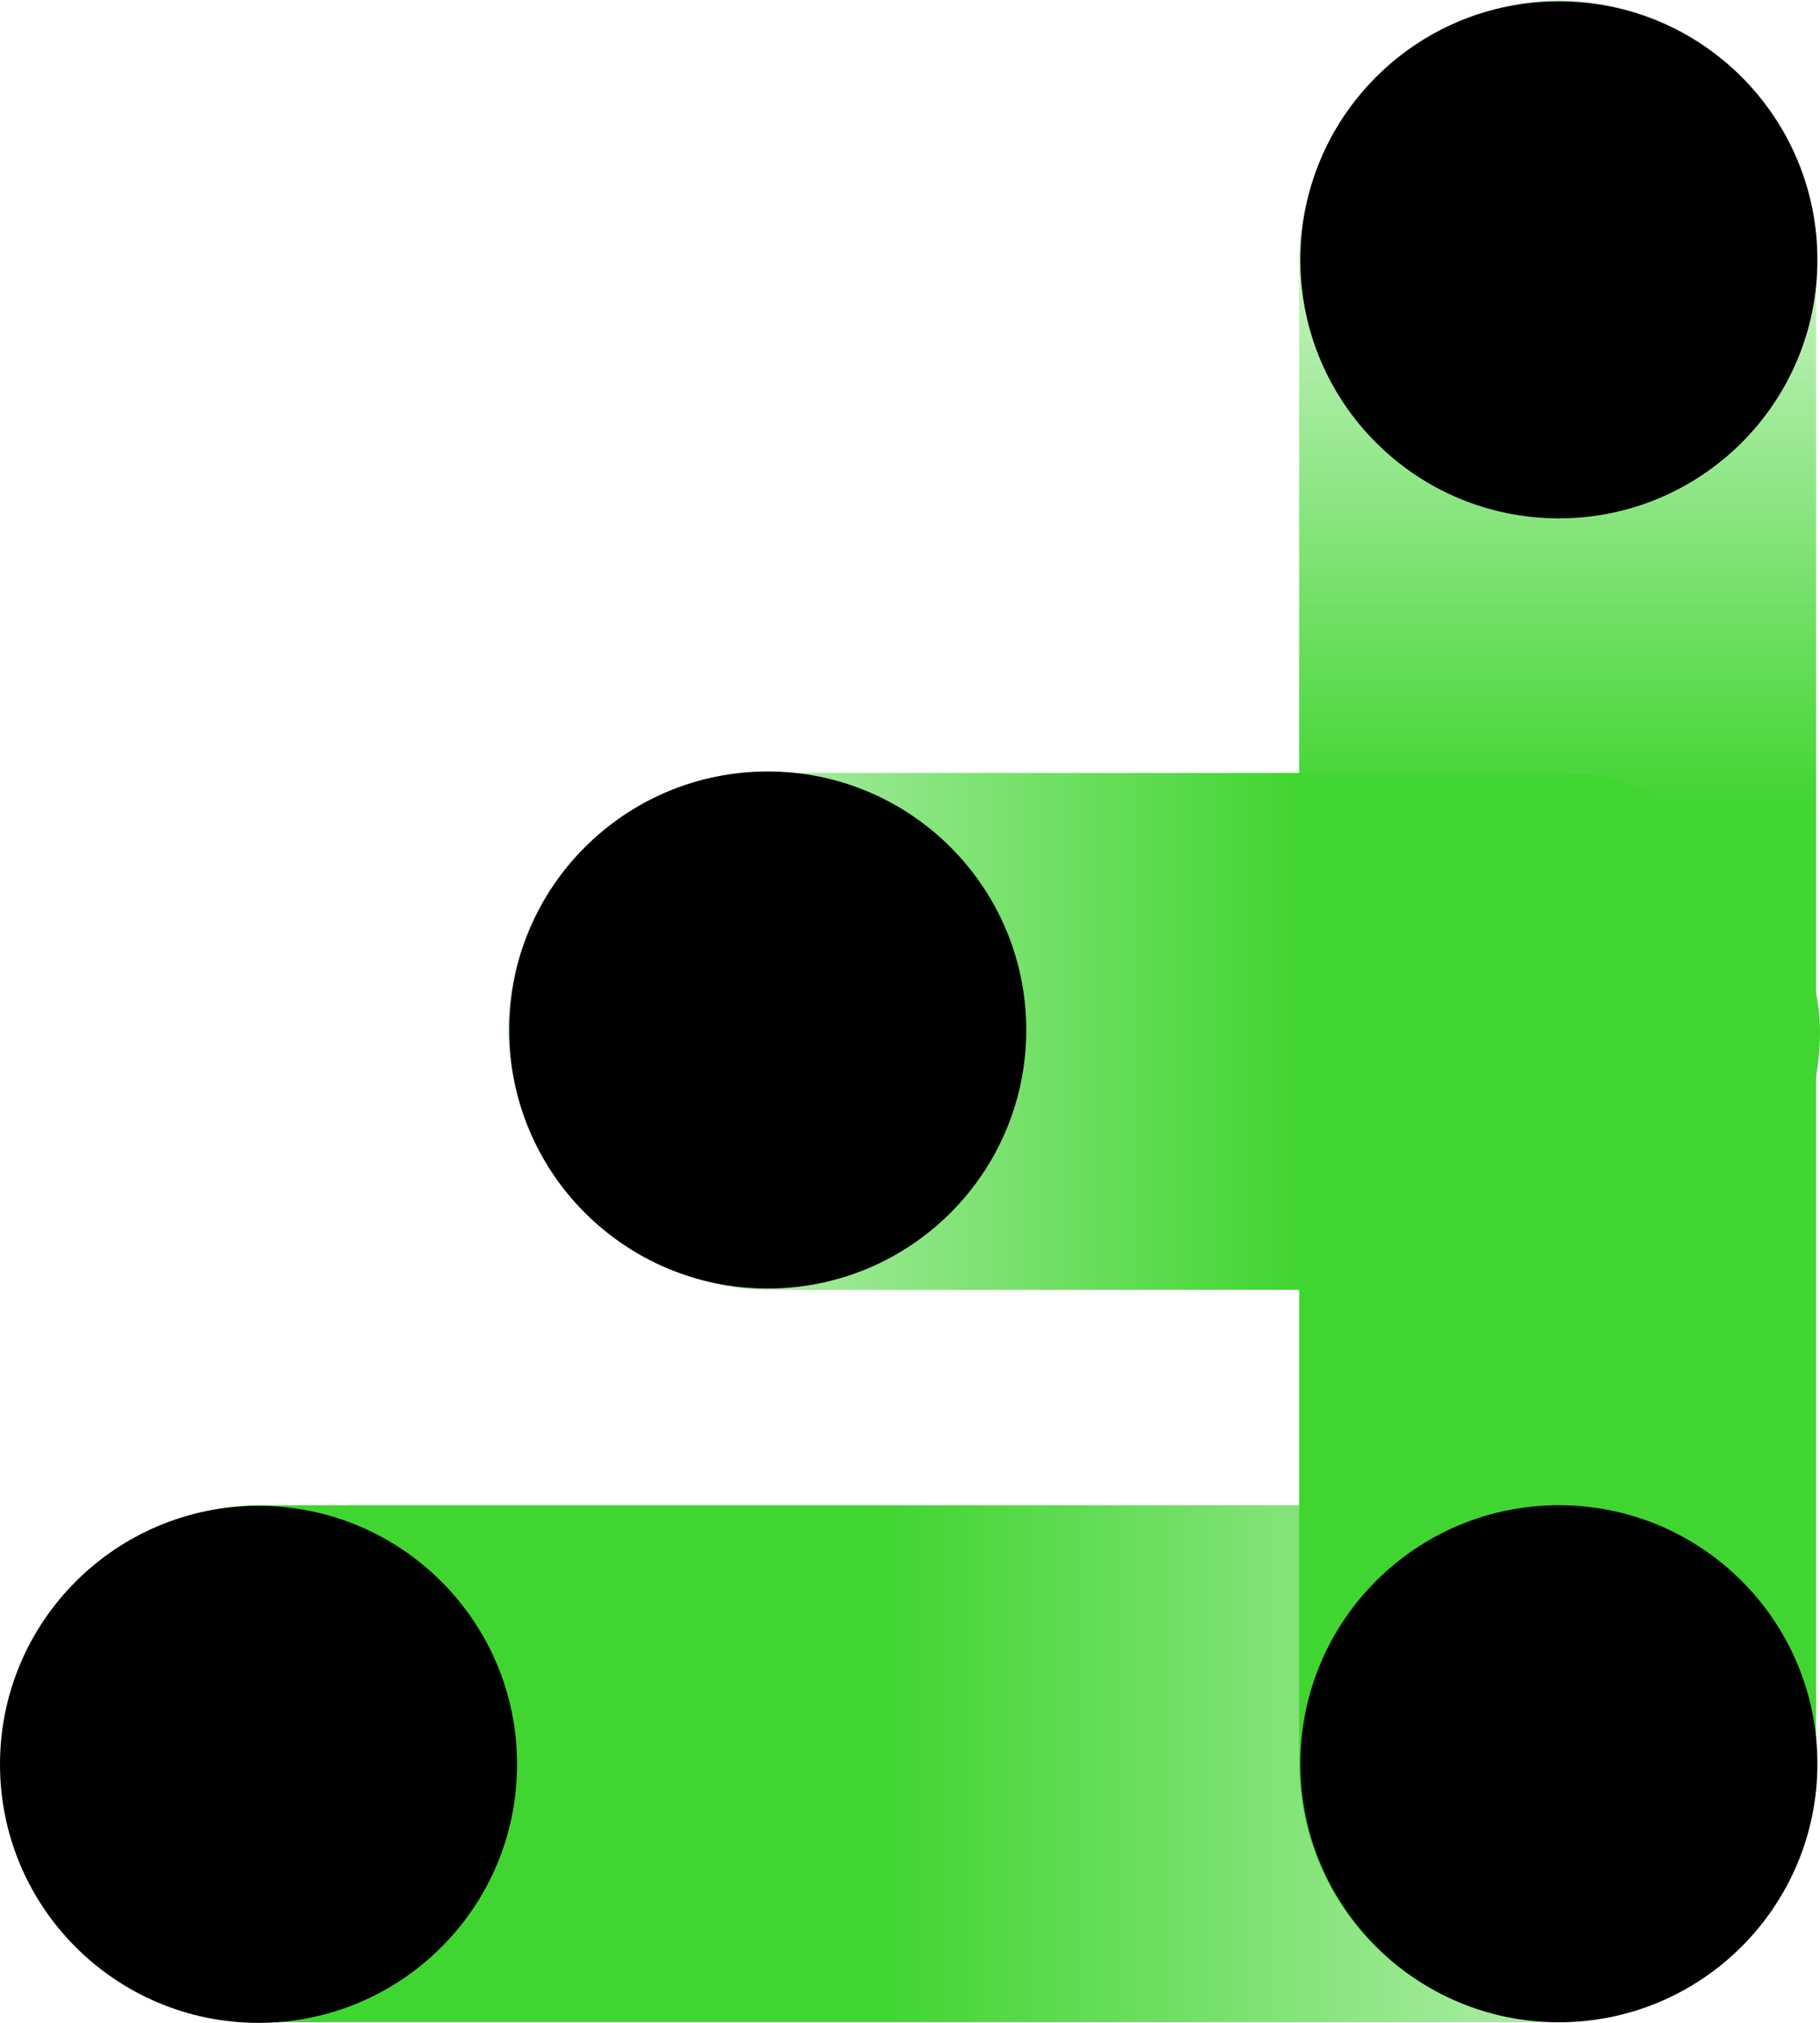
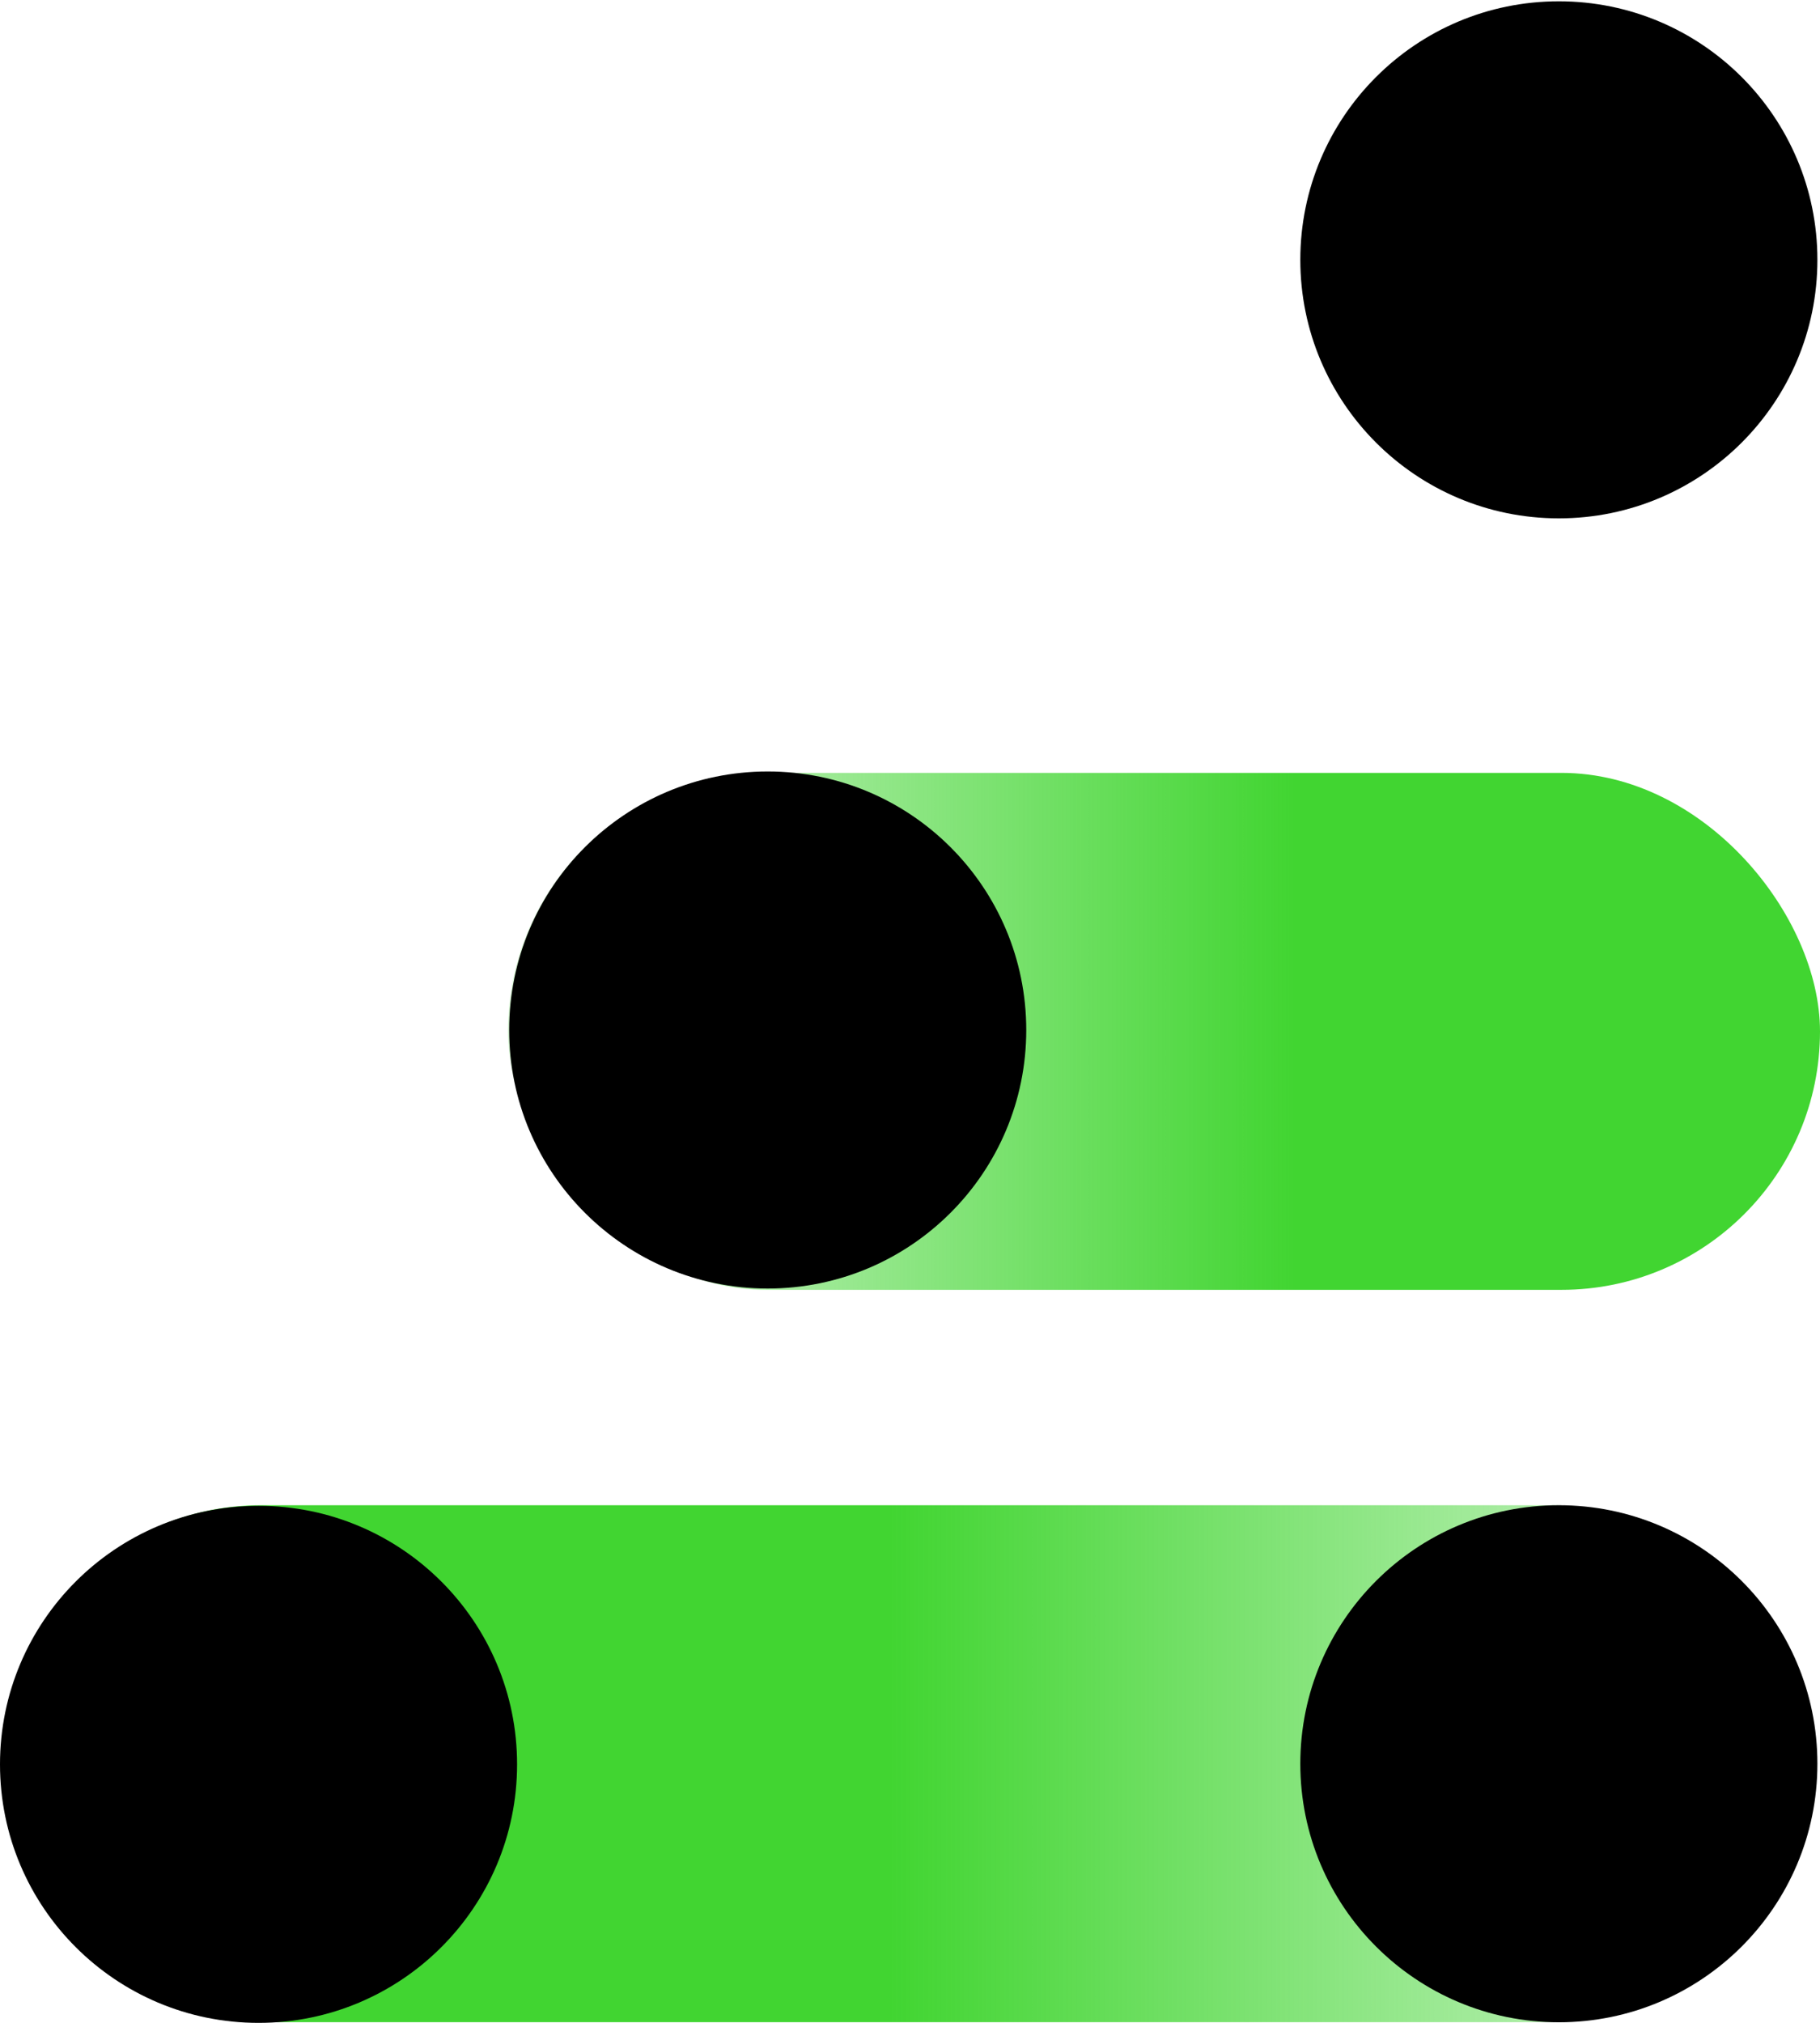
<svg xmlns="http://www.w3.org/2000/svg" viewBox="0 0 181.83 202.11">
  <defs>
    <style>.cls-1{fill:url(#未命名的渐变_148);}.cls-2{fill:url(#未命名的渐变_149);}.cls-3{fill:url(#未命名的渐变_147);}</style>
    <linearGradient id="未命名的渐变_148" x1="-792.29" y1="-159.42" x2="-661.21" y2="-159.42" gradientTransform="translate(843.03 262.47)" gradientUnits="userSpaceOnUse">
      <stop offset="0" stop-color="#41d531" stop-opacity="0.2" />
      <stop offset="0.6" stop-color="#41d531" />
    </linearGradient>
    <linearGradient id="未命名的渐变_149" x1="2966.51" y1="-6410.38" x2="3147.29" y2="-6410.38" gradientTransform="translate(-2966.25 6586.6)" gradientUnits="userSpaceOnUse">
      <stop offset="0" stop-color="#41d531" stop-opacity="0.2" />
      <stop offset="0.51" stop-color="#41d531" />
    </linearGradient>
    <linearGradient id="未命名的渐变_147" x1="-101.74" y1="-977.02" x2="100.24" y2="-977.02" gradientTransform="matrix(1, 0, 0, -1, 156.36, -876.03)" gradientUnits="userSpaceOnUse">
      <stop offset="0.09" stop-color="#41d531" stop-opacity="0.2" />
      <stop offset="0.4" stop-color="#41d531" />
    </linearGradient>
  </defs>
  <title>资源 63</title>
  <g id="图层_2" data-name="图层 2">
    <g id="图层_1-2" data-name="图层 1">
      <rect class="cls-1" x="50.74" y="77.22" width="131.09" height="51.65" rx="25.83" />
      <rect class="cls-2" x="0.26" y="150.39" width="180.78" height="51.65" rx="25.83" transform="translate(181.3 352.43) rotate(180)" />
      <circle cx="25.83" cy="176.28" r="25.83" />
-       <rect class="cls-3" x="54.62" y="75.16" width="201.98" height="51.65" rx="25.83" transform="translate(256.6 -54.62) rotate(90)" />
      <circle cx="76.7" cy="102.91" r="25.83" />
      <circle cx="155.74" cy="25.96" r="25.83" />
      <circle cx="155.74" cy="176.22" r="25.83" />
    </g>
  </g>
</svg>